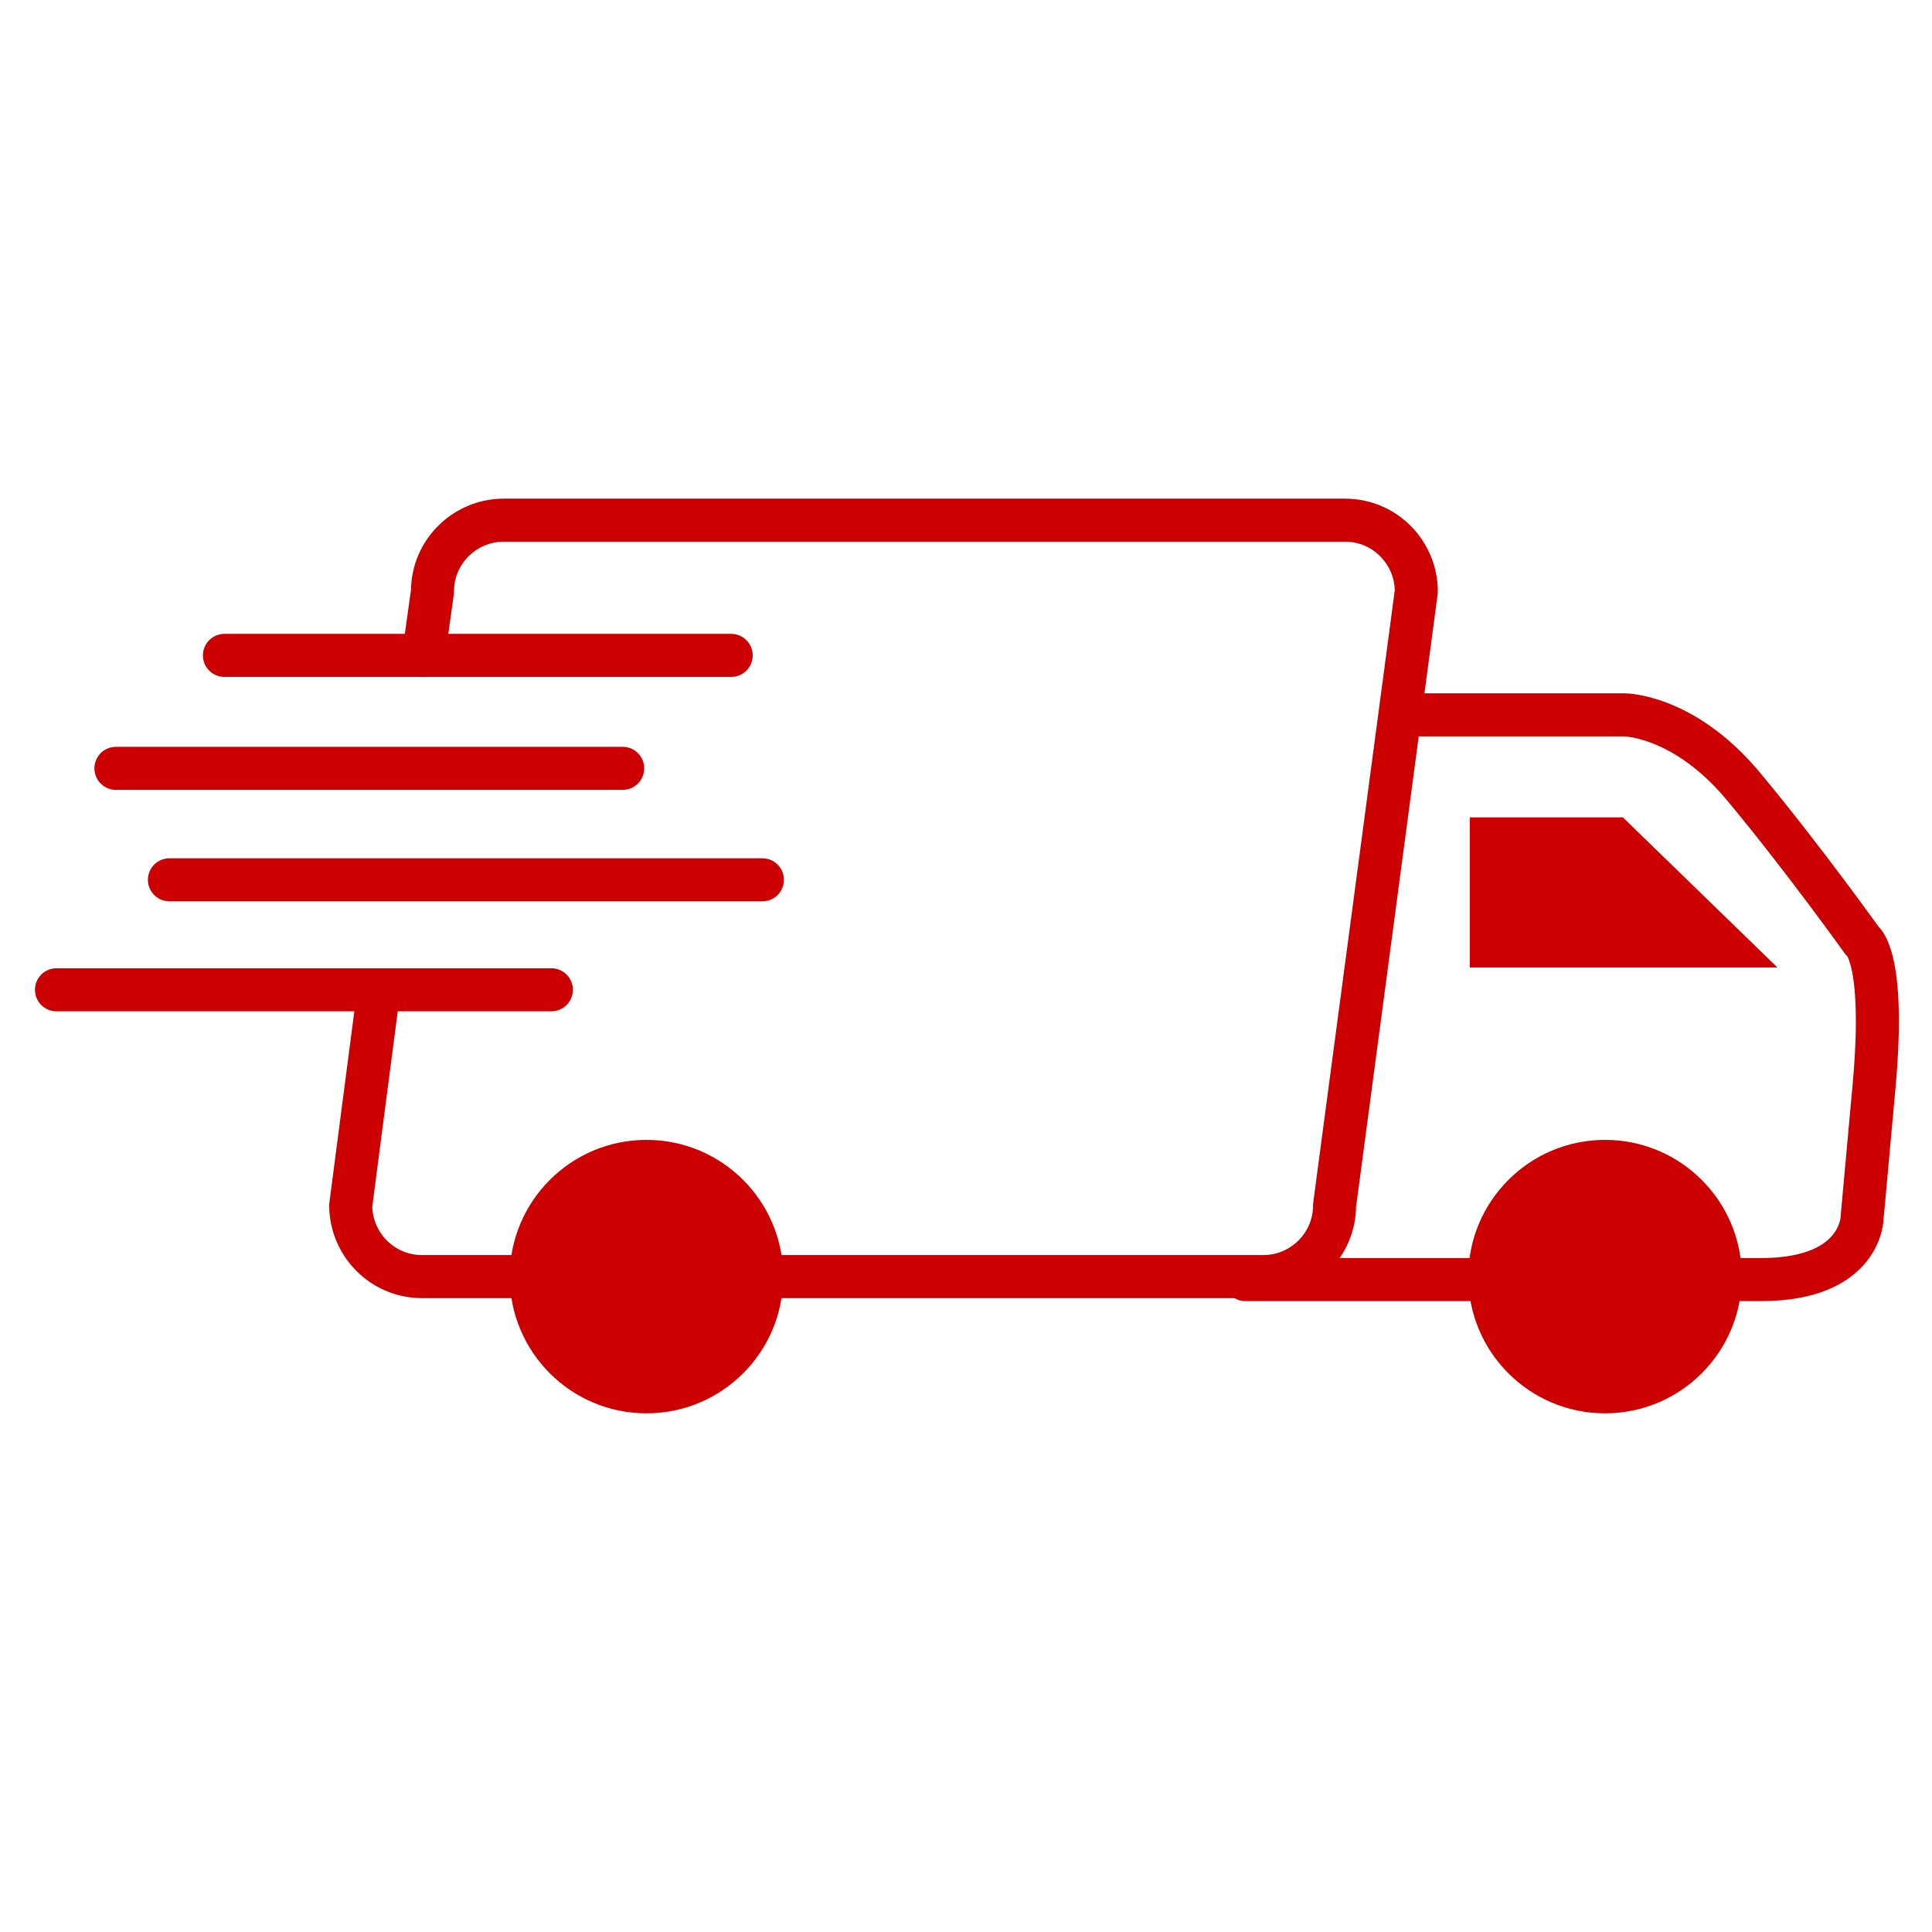
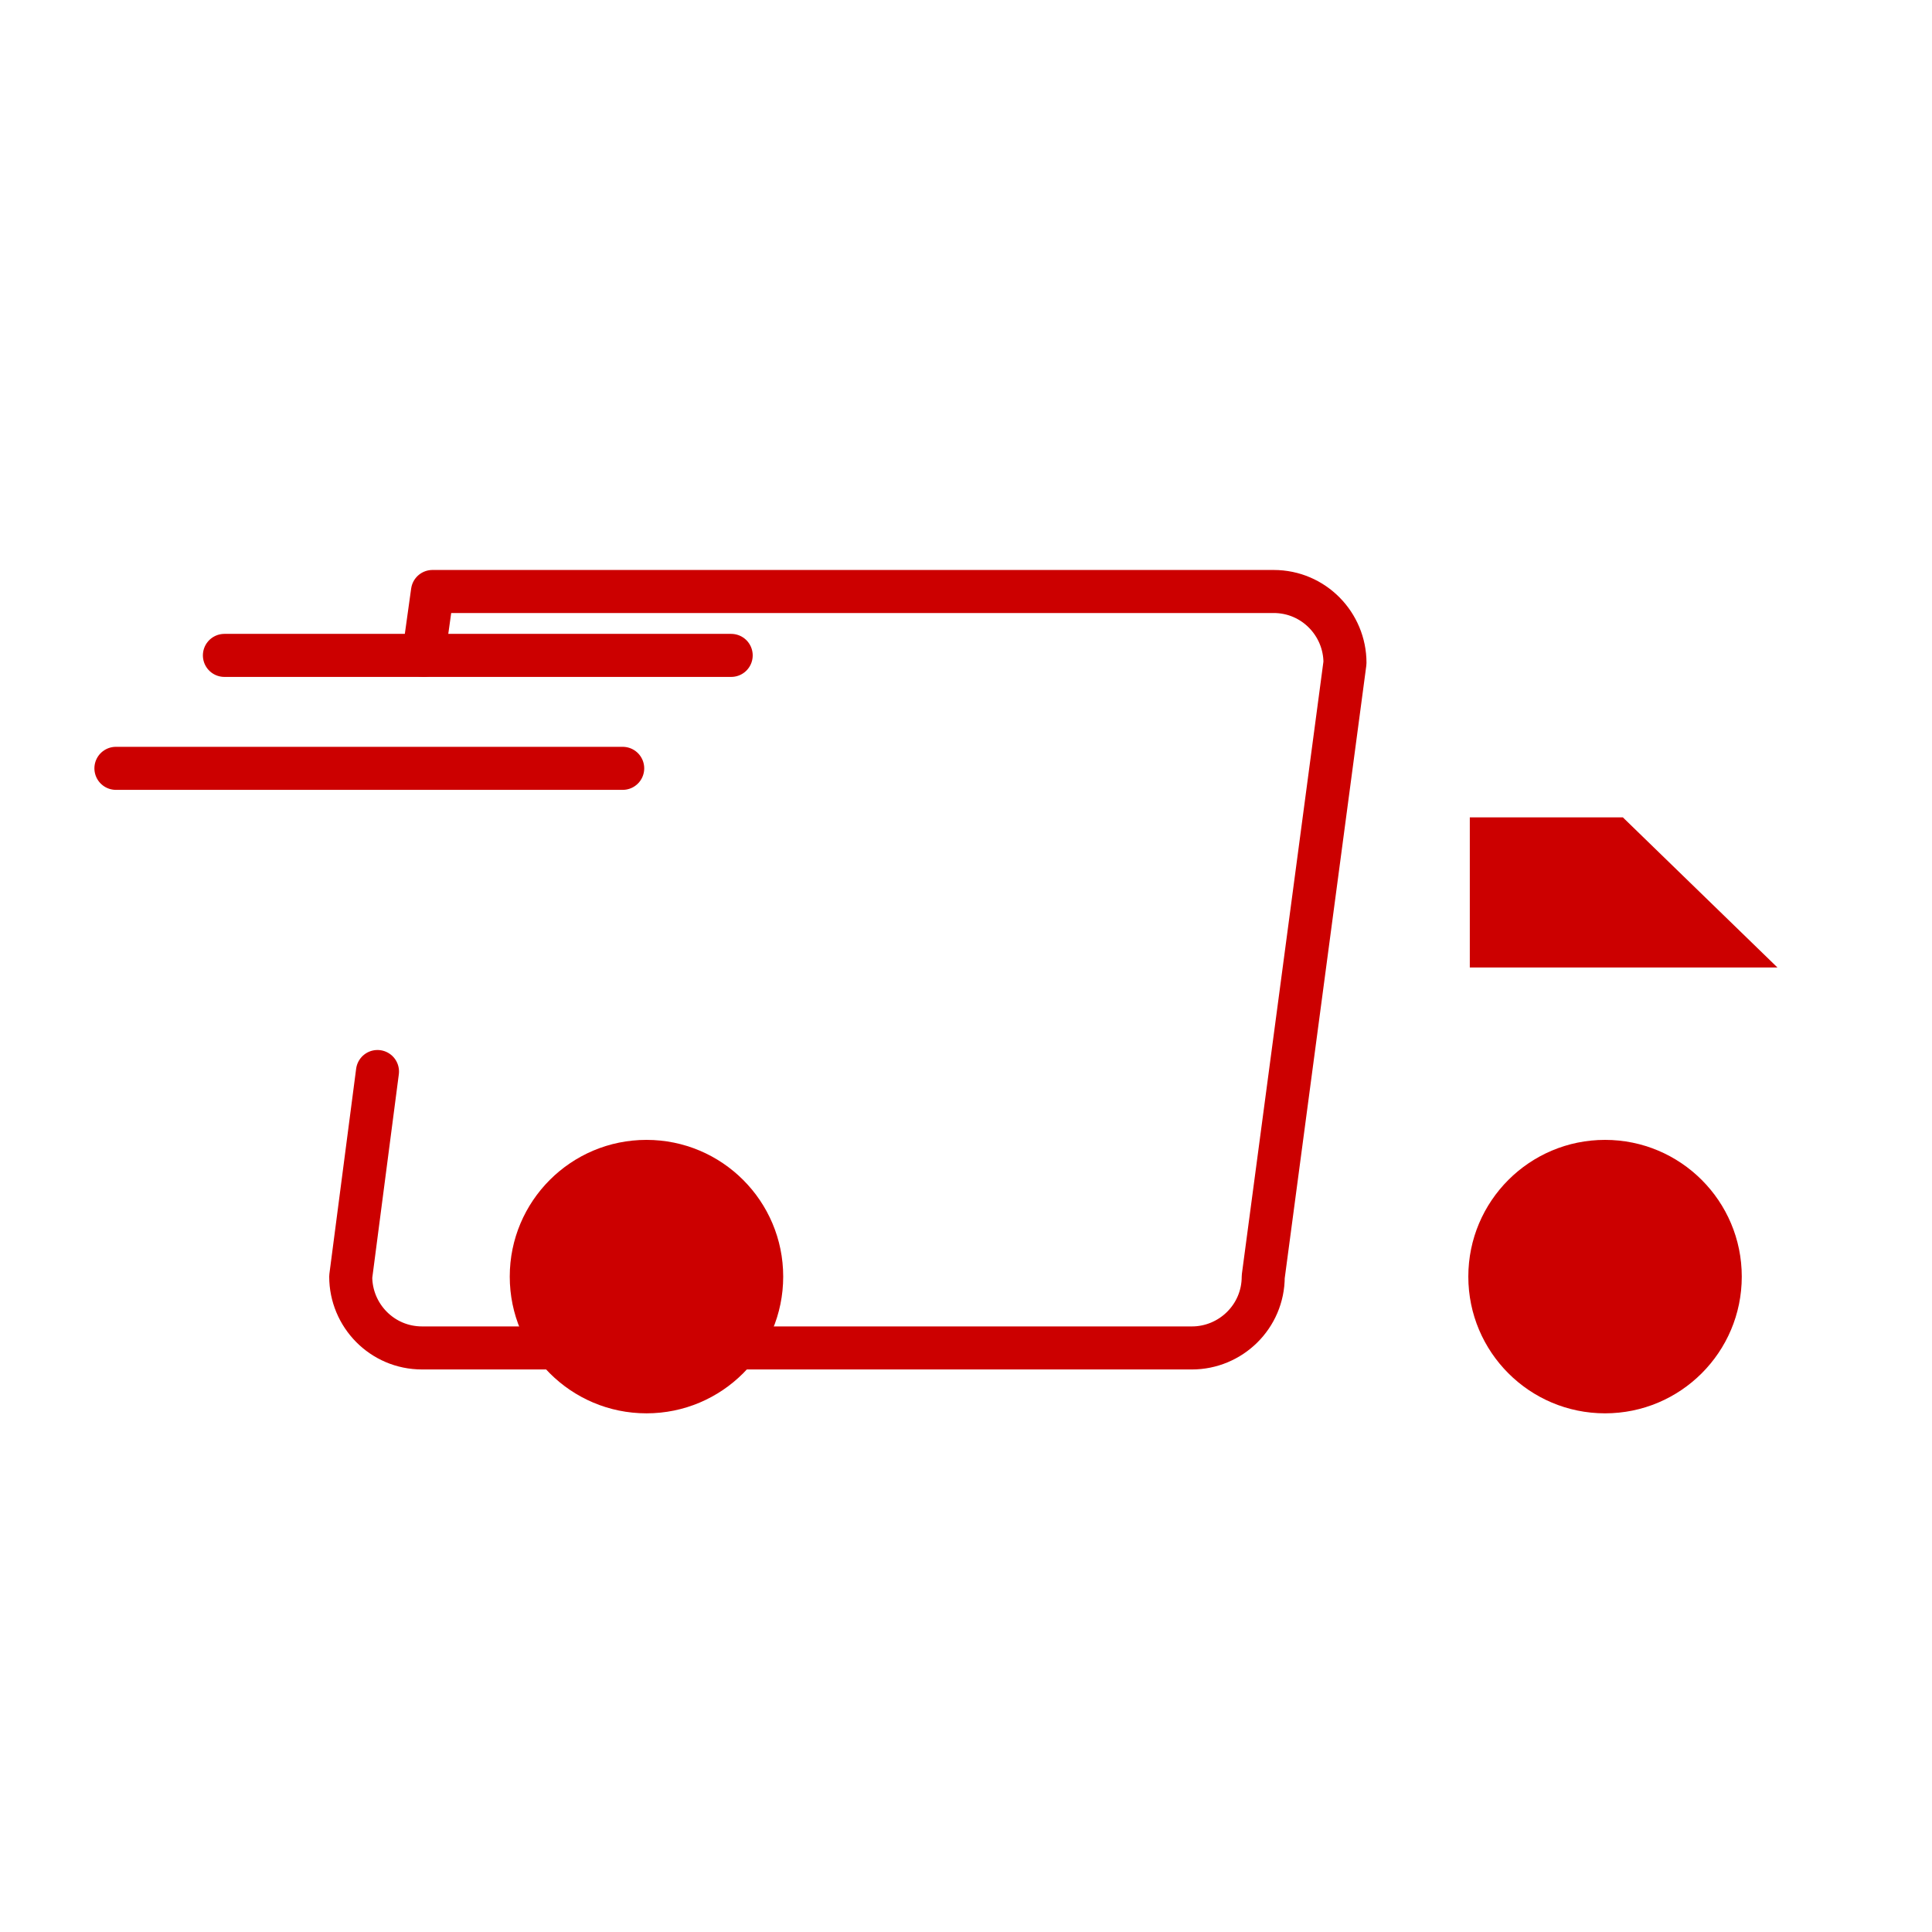
<svg xmlns="http://www.w3.org/2000/svg" version="1.1" id="Layer_1" x="0px" y="0px" viewBox="0 0 130 130" style="enable-background:new 0 0 130 130;" xml:space="preserve" width="130px" height="130px">
  <style type="text/css">
	.st0{fill:none;stroke:#CC0000;stroke-width:2.896;stroke-linecap:round;stroke-linejoin:round;stroke-miterlimit:10;}
	.st1{fill:#CC0000;}
</style>
  <g>
-     <path class="st0" d="M28.5,44.1l0.6-4.3c0-2.7,2.2-4.8,4.8-4.8h56.6c2.7,0,4.8,2.2,4.8,4.8l-5.5,41.3c0,2.7-2.2,4.8-4.8,4.8H28.4   c-2.7,0-4.8-2.2-4.8-4.8l1.8-13.8" />
+     <path class="st0" d="M28.5,44.1l0.6-4.3h56.6c2.7,0,4.8,2.2,4.8,4.8l-5.5,41.3c0,2.7-2.2,4.8-4.8,4.8H28.4   c-2.7,0-4.8-2.2-4.8-4.8l1.8-13.8" />
    <line class="st0" x1="15.1" y1="44.1" x2="49.2" y2="44.1" />
    <line class="st0" x1="7.8" y1="51.7" x2="41.9" y2="51.7" />
-     <line class="st0" x1="11.4" y1="59.2" x2="51.3" y2="59.2" />
-     <line class="st0" x1="3.8" y1="66.6" x2="37.1" y2="66.6" />
    <circle class="st1" cx="43.5" cy="85.9" r="9.2" />
    <circle class="st1" cx="108" cy="85.9" r="9.2" />
-     <path class="st0" d="M94.3,48.1h15c0,0,4,0,8,4.8c4,4.8,8,10.4,8,10.4s1.6,1,0.8,9.8c-0.8,8.8-0.8,8.8-0.8,8.8s0,4.2-6.8,4.2   s-34.7,0-34.7,0" />
    <polygon class="st1" points="98.9,65.1 98.9,55 109.2,55 119.6,65.1  " />
  </g>
</svg>